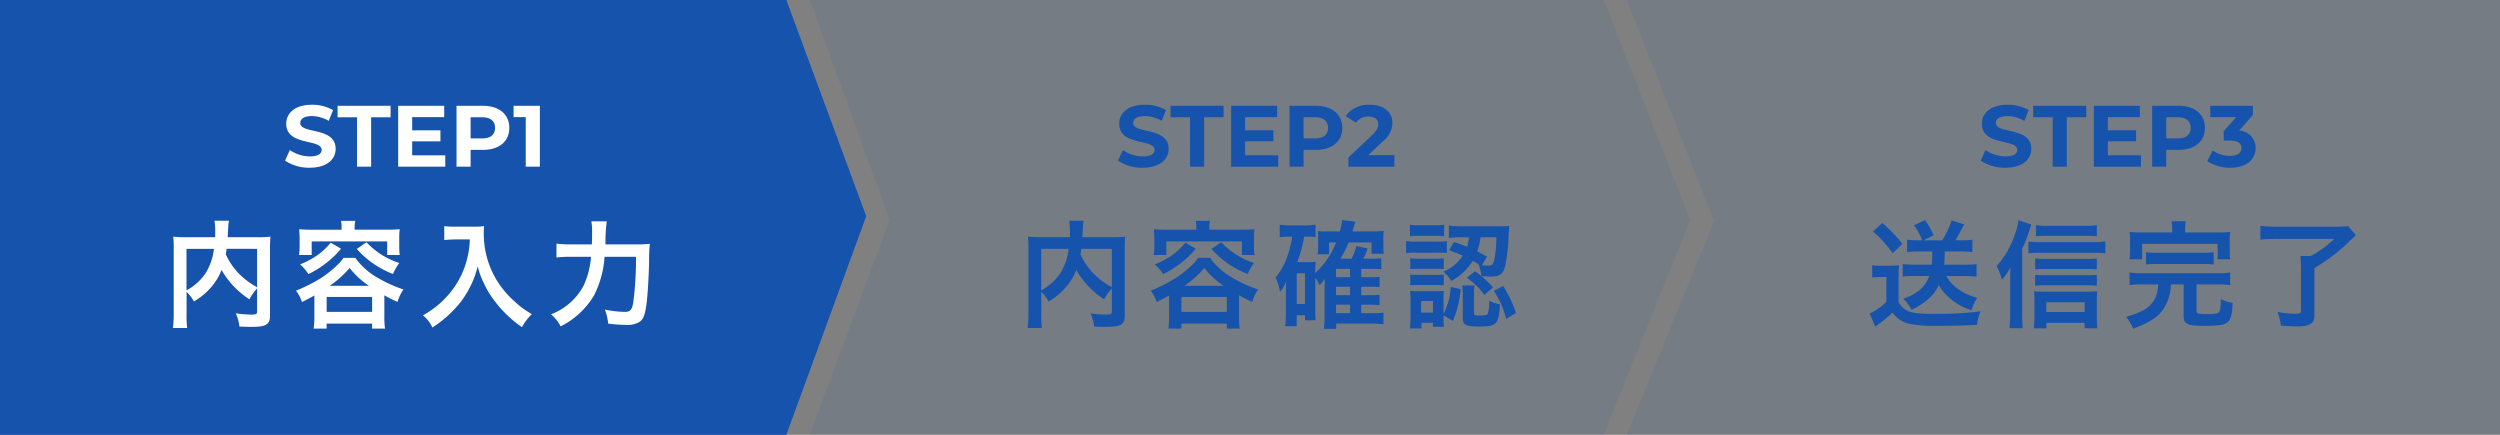
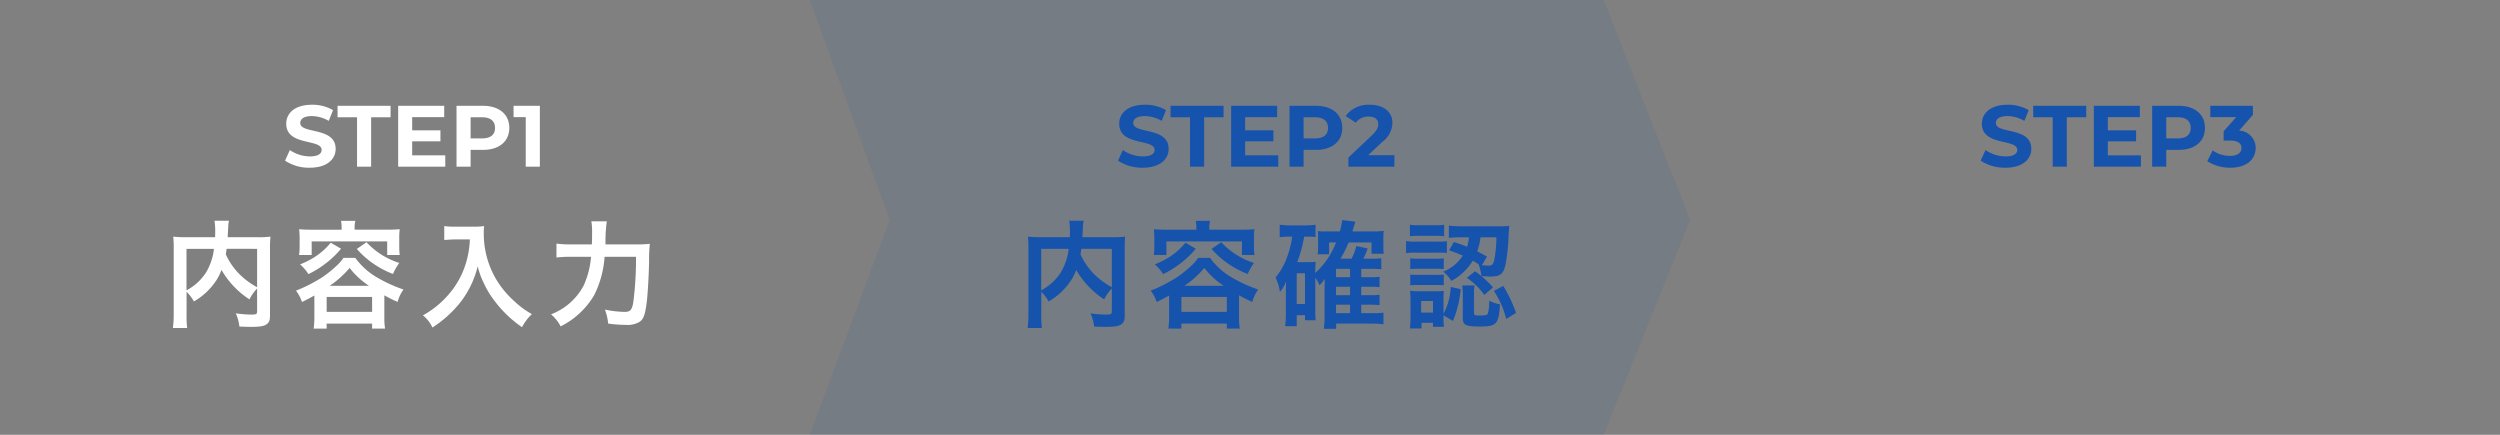
<svg xmlns="http://www.w3.org/2000/svg" viewBox="0 0 345 60">
  <rect x="0" y="0" width="345" height="60" fill="#808080" stroke="none" />
  <defs>
    <style>
      .cls-1, .cls-2 {
        fill: #1553ad;
      }

      .cls-1 {
        opacity: 0.097;
      }

      .cls-3 {
        fill: #fff;
      }
    </style>
  </defs>
  <g id="Group_1540" data-name="Group 1540" transform="translate(-15 -320)">
    <path id="Path_243" data-name="Path 243" class="cls-1" d="M-1,0H108.543l11.935,30.336L108.543,60H-1L10.014,30.336Z" transform="translate(127.761 320)" />
-     <path id="Path_245" data-name="Path 245" class="cls-1" d="M-9,0H111.507V60H-9L3.066,30.518Z" transform="translate(248.493 320)" />
-     <path id="Path_244" data-name="Path 244" class="cls-2" d="M0,0H108.516l11.02,29.834L108.516,60H0Z" transform="translate(15 320)" />
    <path id="Path_2915" data-name="Path 2915" class="cls-3" d="M3.756.144c2.4,0,3.564-1.2,3.564-2.6,0-3.084-4.884-2.016-4.884-3.564,0-.528.444-.96,1.6-.96a4.744,4.744,0,0,1,2.328.66L6.96-7.8a5.635,5.635,0,0,0-2.916-.744C1.656-8.544.5-7.356.5-5.928c0,3.12,4.884,2.04,4.884,3.612,0,.516-.468.9-1.62.9A4.941,4.941,0,0,1,1-2.292L.336-.828A5.987,5.987,0,0,0,3.756.144ZM10.272,0h1.944V-6.816H14.9V-8.4H7.584v1.584h2.688ZM17.88-1.56V-3.5h3.9V-5.016h-3.9V-6.84H22.3V-8.4H15.948V0h6.5V-1.56ZM27.636-8.4H24V0h1.944V-2.316h1.692c2.244,0,3.648-1.164,3.648-3.036S29.88-8.4,27.636-8.4Zm-.108,4.5H25.944V-6.816h1.584c1.188,0,1.788.54,1.788,1.464S28.716-3.9,27.528-3.9Zm4.344-4.5v1.56h1.68V0H35.5V-8.4Z" transform="translate(54 343)" />
    <path id="Path_2916" data-name="Path 2916" class="cls-3" d="M-21.52-1.1c0,.464-.08.512-.864.512a14.963,14.963,0,0,1-2.08-.176,5.96,5.96,0,0,1,.5,1.824c.64.032,1.12.048,1.552.048,1.5,0,2.08-.128,2.432-.576.192-.24.24-.48.24-1.152V-9.792a13.731,13.731,0,0,1,.064-1.552,13.877,13.877,0,0,1-1.824.08h-4.08c.016-.256.016-.256.032-.592.032-.656.032-.656.048-.88a3.777,3.777,0,0,1,.1-.8h-2a8.3,8.3,0,0,1,.1,1.408c0,.272,0,.5-.016.864h-3.92a15.2,15.2,0,0,1-1.856-.08,14.1,14.1,0,0,1,.064,1.552v9.12a13.429,13.429,0,0,1-.112,1.936h1.968a13.2,13.2,0,0,1-.08-1.9v-3.1A5.993,5.993,0,0,1-30.24-2.4,9.175,9.175,0,0,0-27.2-5.232a7.12,7.12,0,0,0,.768-1.52,11.9,11.9,0,0,0,3.856,4.064,6.1,6.1,0,0,1,1.056-1.5Zm0-8.56v5.3A10.8,10.8,0,0,1-24.032-6.24,9.4,9.4,0,0,1-25.84-8.9c.048-.288.064-.368.112-.768Zm-9.744,0h3.792a8.157,8.157,0,0,1-1.136,3.328,7.272,7.272,0,0,1-2.656,2.4ZM-9.856-12.3h-4.1c-.64,0-1.184-.016-1.76-.064.032.384.064.752.064,1.168v1.184a7.081,7.081,0,0,1-.08,1.2h1.744v-1.872H-3.568v1.872H-1.84a9.211,9.211,0,0,1-.064-1.2V-11.2a8.709,8.709,0,0,1,.064-1.168c-.592.048-1.136.064-1.776.064H-8.064v-.208a3.923,3.923,0,0,1,.1-1.008H-9.936a5.05,5.05,0,0,1,.08,1.008ZM-13.616-.256a11.942,11.942,0,0,1-.1,1.6h1.792V.656h6.272v.688h1.792a9.232,9.232,0,0,1-.1-1.584V-3.248a17.532,17.532,0,0,0,1.824.912,5.5,5.5,0,0,1,.816-1.712A19.456,19.456,0,0,1-4.8-5.616a9.713,9.713,0,0,1-3.168-2.8H-9.6a5.766,5.766,0,0,1-.816.96,15.756,15.756,0,0,1-2.128,1.728,21.076,21.076,0,0,1-3.616,1.84,5.089,5.089,0,0,1,.832,1.568c.832-.416,1.136-.576,1.712-.9Zm2.112-4.3A13.655,13.655,0,0,0-8.752-7.024,11.033,11.033,0,0,0-6.08-4.56Zm-.416,1.536h6.272V-.96H-11.92Zm.56-7.488a9.274,9.274,0,0,1-2.128,1.92,11.535,11.535,0,0,1-2.1,1.072,6.049,6.049,0,0,1,1.152,1.344A13.393,13.393,0,0,0-12.16-7.568,12.526,12.526,0,0,0-9.936-9.68Zm3.6.864A12.694,12.694,0,0,0-2.768-6.192,7.658,7.658,0,0,1-1.9-7.712a10.548,10.548,0,0,1-4.528-2.864ZM7.84-10.96a12.644,12.644,0,0,1-.528,3.232A11.845,11.845,0,0,1,4.576-2.992,12.639,12.639,0,0,1,1.36-.48,4.488,4.488,0,0,1,2.672,1.2,15.984,15.984,0,0,0,6.64-2.416,13.422,13.422,0,0,0,8.928-7.248a10.342,10.342,0,0,0,.816,2.272,12.185,12.185,0,0,0,1.408,2.368,16.123,16.123,0,0,0,3.888,3.76A6.79,6.79,0,0,1,16.4-.656a11.45,11.45,0,0,1-2.368-1.728,12.944,12.944,0,0,1-2.56-3.072A12.388,12.388,0,0,1,9.76-11.792,7.55,7.55,0,0,1,9.808-12.8a8.718,8.718,0,0,1-1.456.08H5.808a9.742,9.742,0,0,1-1.5-.08v1.92c.624-.048,1.1-.08,1.536-.08Zm18.72.688a20.726,20.726,0,0,1,.176-3.184H24.608a8.421,8.421,0,0,1,.1,1.552c0,.832,0,.992-.032,1.632H21.824a13.844,13.844,0,0,1-2.032-.112v1.92a16.9,16.9,0,0,1,1.984-.1H24.56a11.735,11.735,0,0,1-1.008,3.952A8.482,8.482,0,0,1,19.04-.624,5.4,5.4,0,0,1,20.368,1.04a11.147,11.147,0,0,0,4.608-4.272A13.826,13.826,0,0,0,26.432-8.56h4.336A46.733,46.733,0,0,1,30.4-2.32c-.176,1.072-.416,1.36-1.168,1.36a14.128,14.128,0,0,1-2.752-.32A7.48,7.48,0,0,1,26.928.656a18.447,18.447,0,0,0,2.448.176A3.16,3.16,0,0,0,31.28.4c.5-.352.72-.912.928-2.384.16-1.056.32-3.76.368-5.952a21.64,21.64,0,0,1,.1-2.416,17.379,17.379,0,0,1-2.064.08Z" transform="translate(72 364)" />
    <path id="Path_2917" data-name="Path 2917" class="cls-2" d="M3.756.144c2.4,0,3.564-1.2,3.564-2.6,0-3.084-4.884-2.016-4.884-3.564,0-.528.444-.96,1.6-.96a4.744,4.744,0,0,1,2.328.66L6.96-7.8a5.635,5.635,0,0,0-2.916-.744C1.656-8.544.5-7.356.5-5.928c0,3.12,4.884,2.04,4.884,3.612,0,.516-.468.9-1.62.9A4.941,4.941,0,0,1,1-2.292L.336-.828A5.987,5.987,0,0,0,3.756.144ZM10.272,0h1.944V-6.816H14.9V-8.4H7.584v1.584h2.688ZM17.88-1.56V-3.5h3.9V-5.016h-3.9V-6.84H22.3V-8.4H15.948V0h6.5V-1.56ZM27.636-8.4H24V0h1.944V-2.316h1.692c2.244,0,3.648-1.164,3.648-3.036S29.88-8.4,27.636-8.4Zm-.108,4.5H25.944V-6.816h1.584c1.188,0,1.788.54,1.788,1.464S28.716-3.9,27.528-3.9ZM34.86-1.584l1.932-1.824A3.352,3.352,0,0,0,38.2-6.06c0-1.524-1.248-2.484-3.12-2.484a3.9,3.9,0,0,0-3.336,1.56l1.416.912a2.054,2.054,0,0,1,1.74-.84c.888,0,1.344.384,1.344,1.044,0,.408-.132.84-.876,1.548l-3.24,3.06V0h6.348V-1.584Z" transform="translate(168.951 343)" />
    <path id="Path_2918" data-name="Path 2918" class="cls-2" d="M-21.52-1.1c0,.464-.08.512-.864.512a14.963,14.963,0,0,1-2.08-.176,5.96,5.96,0,0,1,.5,1.824c.64.032,1.12.048,1.552.048,1.5,0,2.08-.128,2.432-.576.192-.24.24-.48.24-1.152V-9.792a13.731,13.731,0,0,1,.064-1.552,13.877,13.877,0,0,1-1.824.08h-4.08c.016-.256.016-.256.032-.592.032-.656.032-.656.048-.88a3.777,3.777,0,0,1,.1-.8h-2a8.3,8.3,0,0,1,.1,1.408c0,.272,0,.5-.016.864h-3.92a15.2,15.2,0,0,1-1.856-.08,14.1,14.1,0,0,1,.064,1.552v9.12a13.429,13.429,0,0,1-.112,1.936h1.968a13.2,13.2,0,0,1-.08-1.9v-3.1A5.993,5.993,0,0,1-30.24-2.4,9.175,9.175,0,0,0-27.2-5.232a7.12,7.12,0,0,0,.768-1.52,11.9,11.9,0,0,0,3.856,4.064,6.1,6.1,0,0,1,1.056-1.5Zm0-8.56v5.3A10.8,10.8,0,0,1-24.032-6.24,9.4,9.4,0,0,1-25.84-8.9c.048-.288.064-.368.112-.768Zm-9.744,0h3.792a8.157,8.157,0,0,1-1.136,3.328,7.272,7.272,0,0,1-2.656,2.4ZM-9.856-12.3h-4.1c-.64,0-1.184-.016-1.76-.064.032.384.064.752.064,1.168v1.184a7.081,7.081,0,0,1-.08,1.2h1.744v-1.872H-3.568v1.872H-1.84a9.211,9.211,0,0,1-.064-1.2V-11.2a8.709,8.709,0,0,1,.064-1.168c-.592.048-1.136.064-1.776.064H-8.064v-.208a3.923,3.923,0,0,1,.1-1.008H-9.936a5.05,5.05,0,0,1,.08,1.008ZM-13.616-.256a11.942,11.942,0,0,1-.1,1.6h1.792V.656h6.272v.688h1.792a9.232,9.232,0,0,1-.1-1.584V-3.248a17.532,17.532,0,0,0,1.824.912,5.5,5.5,0,0,1,.816-1.712A19.456,19.456,0,0,1-4.8-5.616a9.713,9.713,0,0,1-3.168-2.8H-9.6a5.766,5.766,0,0,1-.816.96,15.756,15.756,0,0,1-2.128,1.728,21.076,21.076,0,0,1-3.616,1.84,5.089,5.089,0,0,1,.832,1.568c.832-.416,1.136-.576,1.712-.9Zm2.112-4.3A13.655,13.655,0,0,0-8.752-7.024,11.033,11.033,0,0,0-6.08-4.56Zm-.416,1.536h6.272V-.96H-11.92Zm.56-7.488a9.274,9.274,0,0,1-2.128,1.92,11.535,11.535,0,0,1-2.1,1.072,6.049,6.049,0,0,1,1.152,1.344A13.393,13.393,0,0,0-12.16-7.568,12.526,12.526,0,0,0-9.936-9.68Zm3.6.864A12.694,12.694,0,0,0-2.768-6.192,7.658,7.658,0,0,1-1.9-7.712a10.548,10.548,0,0,1-4.528-2.864ZM6.56-5.68a6.628,6.628,0,0,1,.592,1.04,5.627,5.627,0,0,0,.72-.88c0,.112-.016.48-.032,1.1v4a13.2,13.2,0,0,1-.1,1.792h1.7V.656h4.992a12.182,12.182,0,0,1,1.536.1V-.864a9.13,9.13,0,0,1-1.5.08H12.9V-1.952h1.2a10.846,10.846,0,0,1,1.328.064v-1.44a9.127,9.127,0,0,1-1.344.064H12.9V-4.432h1.2a11.188,11.188,0,0,1,1.328.064v-1.44a8.988,8.988,0,0,1-1.344.064H12.9V-6.9h1.488a11.058,11.058,0,0,1,1.28.064V-8.368a9.156,9.156,0,0,1-1.328.064H13.184a9.245,9.245,0,0,0,.608-1.408l-1.568-.336A8.247,8.247,0,0,1,11.568-8.3H10.032a14.609,14.609,0,0,0,1.12-2.24H14.32v1.552H16a9.676,9.676,0,0,1-.048-1.04v-.928A10.577,10.577,0,0,1,16-12.144a8.912,8.912,0,0,1-1.408.08H11.68c.24-.784.384-1.232.416-1.344l-1.808-.224c-.1.544-.16.9-.336,1.568H8.064A7.05,7.05,0,0,1,6.9-12.112a5.248,5.248,0,0,1,.048.8v1.36a7.262,7.262,0,0,1-.064,1.04H8.464v-1.632h.96A10.949,10.949,0,0,1,6.56-6.336v-.352c0-.48.016-.848.048-1.184a8.64,8.64,0,0,1-.976.048H4.064a18.1,18.1,0,0,0,.96-3.52h.624a6.24,6.24,0,0,1,.944.064v-1.712a10.488,10.488,0,0,1-1.536.1H3.184a10.642,10.642,0,0,1-1.536-.1v1.728a8.637,8.637,0,0,1,1.36-.08H3.36a11.474,11.474,0,0,1-.512,2.288A9.56,9.56,0,0,1,1.072-5.7,6.753,6.753,0,0,1,1.68-3.712a4.871,4.871,0,0,0,.864-1.456c-.032.432-.048.912-.048,1.232v3.3a12.194,12.194,0,0,1-.1,1.648H4V-.5H5.136v.7H6.608A10.79,10.79,0,0,1,6.56-1.024Zm2.864-.064V-6.9H11.36v1.152Zm0,1.312H11.36v1.168H9.424Zm0,2.48H11.36V-.784H9.424ZM4-6.288H5.136v4.24H4ZM25.024-9.456c.912.32,1.216.448,1.888.736a5.72,5.72,0,0,1-2.688,2.208,5.329,5.329,0,0,1,1.12,1.28,7.86,7.86,0,0,0,2.944-2.784,8.4,8.4,0,0,1,.9.544l-.1-.032a6.019,6.019,0,0,1,.4,1.6,10.961,10.961,0,0,0,1.264.064c1.312,0,1.76-.336,2.048-1.6a26.056,26.056,0,0,0,.432-4c.064-1.12.064-1.136.1-1.392a12.474,12.474,0,0,1-1.5.064H26.736a13.583,13.583,0,0,1-1.744-.1v1.7a11.78,11.78,0,0,1,1.712-.08H27.76a5.809,5.809,0,0,1-.256,1.3c-.608-.24-.928-.368-1.824-.656Zm6.528-1.792a16.268,16.268,0,0,1-.32,3.216c-.144.56-.3.688-.8.688a5.7,5.7,0,0,1-.88-.064l.7-1.184c-.672-.368-.88-.48-1.344-.72a8.429,8.429,0,0,0,.448-1.936ZM24.256-.48l1.3.768A14.681,14.681,0,0,0,26.624-4.1l-1.376-.3a8.659,8.659,0,0,1-.992,3.7v-2A9.02,9.02,0,0,1,24.3-3.856a8.013,8.013,0,0,1-1.088.048H20.88a8.761,8.761,0,0,1-1.248-.064A10.78,10.78,0,0,1,19.7-2.608V-.24c0,.512-.032,1.04-.08,1.568h1.6V.544H22.8V1.1h1.52a7.582,7.582,0,0,1-.064-1.232ZM21.168-2.464H22.8v1.6H21.168Zm-1.552-8.928a9.98,9.98,0,0,1,1.3-.064H23.04a10.3,10.3,0,0,1,1.3.064v-1.6a7.241,7.241,0,0,1-1.3.08H20.912a7.134,7.134,0,0,1-1.3-.08Zm-.528,2.32a10.033,10.033,0,0,1,1.28-.064H23.5a11.663,11.663,0,0,1,1.216.048V-10.72a8.151,8.151,0,0,1-1.28.064H20.368a6.837,6.837,0,0,1-1.28-.08Zm.576,2.208a7.927,7.927,0,0,1,1.008-.048h2.64a8.64,8.64,0,0,1,.976.048V-8.352a6.73,6.73,0,0,1-.976.048h-2.64a8.1,8.1,0,0,1-1.008-.048Zm0,2.24a8.547,8.547,0,0,1,.992-.048H23.28a8.1,8.1,0,0,1,1.008.048V-6.112a6.841,6.841,0,0,1-.992.048H20.672a8.1,8.1,0,0,1-1.008-.048Zm8.8,1.04a4.567,4.567,0,0,1,.08-1.024H26.832a10.035,10.035,0,0,1,.08,1.184v3.3c0,.992.4,1.184,2.368,1.184,2.3,0,2.592-.3,2.768-3.056a5.616,5.616,0,0,1-1.488-.5,6.344,6.344,0,0,1-.176,1.744c-.112.24-.32.288-1.232.288-.608,0-.688-.048-.688-.416ZM31.2-3.856A12.242,12.242,0,0,1,32.9.016l1.36-.832A19.222,19.222,0,0,0,32.5-4.544ZM27.472-5.664A9.725,9.725,0,0,1,29.888-3.3l1.2-1.04a13.6,13.6,0,0,0-2.48-2.224Z" transform="translate(189.951 364)" />
    <path id="Path_2913" data-name="Path 2913" class="cls-2" d="M3.756.144c2.4,0,3.564-1.2,3.564-2.6,0-3.084-4.884-2.016-4.884-3.564,0-.528.444-.96,1.6-.96a4.744,4.744,0,0,1,2.328.66L6.96-7.8a5.635,5.635,0,0,0-2.916-.744C1.656-8.544.5-7.356.5-5.928c0,3.12,4.884,2.04,4.884,3.612,0,.516-.468.9-1.62.9A4.941,4.941,0,0,1,1-2.292L.336-.828A5.987,5.987,0,0,0,3.756.144ZM10.272,0h1.944V-6.816H14.9V-8.4H7.584v1.584h2.688ZM17.88-1.56V-3.5h3.9V-5.016h-3.9V-6.84H22.3V-8.4H15.948V0h6.5V-1.56ZM27.636-8.4H24V0h1.944V-2.316h1.692c2.244,0,3.648-1.164,3.648-3.036S29.88-8.4,27.636-8.4Zm-.108,4.5H25.944V-6.816h1.584c1.188,0,1.788.54,1.788,1.464S28.716-3.9,27.528-3.9ZM36-4.98l1.9-2.16V-8.4h-5.88v1.56h3.576L33.864-4.884V-3.6h.888c1.1,0,1.572.4,1.572,1.032,0,.684-.6,1.08-1.572,1.08a4.08,4.08,0,0,1-2.4-.756L31.6-.756a5.776,5.776,0,0,0,3.2.9c2.388,0,3.48-1.3,3.48-2.712A2.386,2.386,0,0,0,36-4.98Z" transform="translate(288 343)" />
-     <path id="Path_2914" data-name="Path 2914" class="cls-2" d="M-25.344-9.3a14.916,14.916,0,0,1-.08,1.824h-2.512a13.923,13.923,0,0,1-1.488-.08v1.728a13.923,13.923,0,0,1,1.488-.08h2.176a4.468,4.468,0,0,1-1.264,1.872A7.179,7.179,0,0,1-29.36-2.768a4.325,4.325,0,0,1,1.12,1.52A8.374,8.374,0,0,0-25.92-2.72a5.377,5.377,0,0,0,1.472-1.936,6.651,6.651,0,0,0,1.5,1.792A7.92,7.92,0,0,0-19.92-1.2a4.976,4.976,0,0,1,.8-1.7A7.759,7.759,0,0,1-22.064-4.32,5.3,5.3,0,0,1-23.408-5.9h2.592c.56,0,1.056.032,1.584.08V-7.552a9.478,9.478,0,0,1-1.44.08h-3.04a14.33,14.33,0,0,0,.08-1.824h2.288c.528,0,1.008.032,1.536.08v-1.7a9.289,9.289,0,0,1-1.408.08h-.928c.24-.4.416-.72.64-1.136.368-.72.368-.72.56-1.056l-1.728-.576a13.087,13.087,0,0,1-1.3,2.768h-2.576l1.392-.688a11.106,11.106,0,0,0-1.184-2.1l-1.536.72a7.967,7.967,0,0,1,1.136,2.064h-.624a13.536,13.536,0,0,1-1.456-.08v1.7a13.229,13.229,0,0,1,1.44-.08Zm-8.176-2.752A17.341,17.341,0,0,1-30.8-9.056l1.328-1.3a22.055,22.055,0,0,0-2.768-2.88Zm-.112,6.368a5.937,5.937,0,0,1,1.072-.08h.88v3.44a8.759,8.759,0,0,1-2.3,1.584l.768,1.824c.144-.128.416-.336.528-.416A14.51,14.51,0,0,0-30.832-.864,3.823,3.823,0,0,0-28.592.672a18.117,18.117,0,0,0,4,.288c.816,0,3.168-.032,3.648-.048,1.152-.048,1.152-.048,1.776-.064a7.446,7.446,0,0,1,.48-1.888A45.329,45.329,0,0,1-25.1-.688c-2.4,0-3.248-.128-3.984-.608A2.515,2.515,0,0,1-30-2.32V-5.664a15.788,15.788,0,0,1,.064-1.728,9.8,9.8,0,0,1-1.216.064h-1.2a7.156,7.156,0,0,1-1.28-.08Zm20.7-4.016A17.131,17.131,0,0,0-12-12.048c.16-.48.272-.8.32-.96l-1.76-.608a9.75,9.75,0,0,1-.592,2.208A11.831,11.831,0,0,1-16.464-7.3a10.01,10.01,0,0,1,.736,1.9A9.572,9.572,0,0,0-14.544-7.12c-.048,1.168-.048,1.216-.048,1.776V-.576a16.191,16.191,0,0,1-.1,1.872h1.84a17.435,17.435,0,0,1-.08-1.856ZM-2.64-12.928a11.372,11.372,0,0,1-1.7.1h-5.12a10.891,10.891,0,0,1-1.584-.1v1.536a11.484,11.484,0,0,1,1.44-.064h5.392a14.043,14.043,0,0,1,1.568.064Zm0,4.592A9.612,9.612,0,0,1-3.9-8.272h-6.112a6.991,6.991,0,0,1-1.136-.064v1.52a7.377,7.377,0,0,1,1.136-.064h6.128a9.052,9.052,0,0,1,1.248.064Zm0,2.256a9.2,9.2,0,0,1-1.248.064h-6.128a7.117,7.117,0,0,1-1.136-.064v1.52a6.866,6.866,0,0,1,1.136-.064h6.144A9.252,9.252,0,0,1-2.64-4.56ZM-9.6.56h5.28V1.3h1.76a10.666,10.666,0,0,1-.08-1.5v-2.24a10.9,10.9,0,0,1,.064-1.36c-.352.032-.736.048-1.36.048H-10c-.544,0-.976-.016-1.312-.048a11.691,11.691,0,0,1,.064,1.376V-.176a12.813,12.813,0,0,1-.08,1.488H-9.6Zm0-1.5V-2.288h5.28V-.944Zm-2.48-8.1a8.46,8.46,0,0,1,1.328-.08H-2.96a13.113,13.113,0,0,1,1.5.08v-1.648a9.588,9.588,0,0,1-1.5.1h-7.792a7.979,7.979,0,0,1-1.328-.08ZM7.76-11.92H3.632a17.3,17.3,0,0,1-1.744-.064,8.7,8.7,0,0,1,.064,1.216v1.3a8.9,8.9,0,0,1-.08,1.248H3.616v-2.128H14.032v2.128H15.76A8.949,8.949,0,0,1,15.7-9.456v-1.312a8.273,8.273,0,0,1,.064-1.216c-.544.048-.96.064-1.776.064H9.552V-12.3a5.963,5.963,0,0,1,.08-1.168H7.664a6.14,6.14,0,0,1,.1,1.168ZM5.84-4.752c-.048.448-.064.608-.112.864A3.644,3.644,0,0,1,3.84-1.216a10.723,10.723,0,0,1-2.432.928A7.842,7.842,0,0,1,2.384,1.36c2.576-.992,3.6-1.7,4.384-3.072a6.319,6.319,0,0,0,.816-3.04h1.76V-.416C9.344.736,9.808.96,12.208.96c2.048,0,2.72-.1,3.168-.48.48-.4.672-1.1.736-2.7a5.537,5.537,0,0,1-1.648-.5v.272a5.274,5.274,0,0,1-.144,1.36c-.112.336-.48.432-1.664.432-1.328,0-1.536-.064-1.536-.448V-4.752h2.944a11.98,11.98,0,0,1,1.7.1V-6.4a9.435,9.435,0,0,1-1.7.1H3.584a9.422,9.422,0,0,1-1.712-.1v1.744a11.616,11.616,0,0,1,1.712-.1ZM4.16-7.488a9.717,9.717,0,0,1,1.52-.08h6.272a10.071,10.071,0,0,1,1.536.08V-9.2a9.944,9.944,0,0,1-1.536.08H5.68A9.593,9.593,0,0,1,4.16-9.2Zm25.952-3.536A13.87,13.87,0,0,1,26.88-8.672H25.456a14.542,14.542,0,0,1,.08,1.6v5.984c0,.3-.16.384-.72.384A14.684,14.684,0,0,1,22.3-.944,7.76,7.76,0,0,1,22.768.944c1.44.08,1.648.1,2.256.1,1.776,0,2.368-.4,2.368-1.568v-6.5A24.076,24.076,0,0,0,32.48-10.96c.288-.256.336-.3.64-.608L32.032-12.8a13.929,13.929,0,0,1-1.744.08H22.112a20.037,20.037,0,0,1-2.176-.1v1.9a18.022,18.022,0,0,1,2.192-.112Z" transform="translate(307 364)" />
  </g>
</svg>